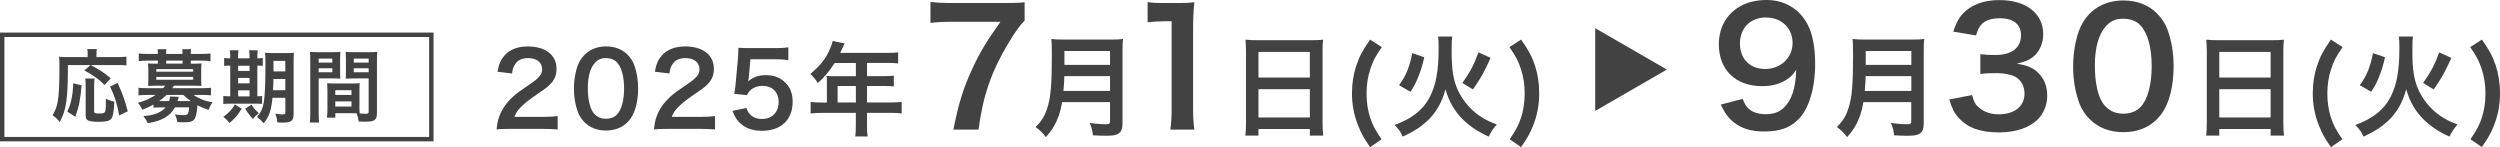
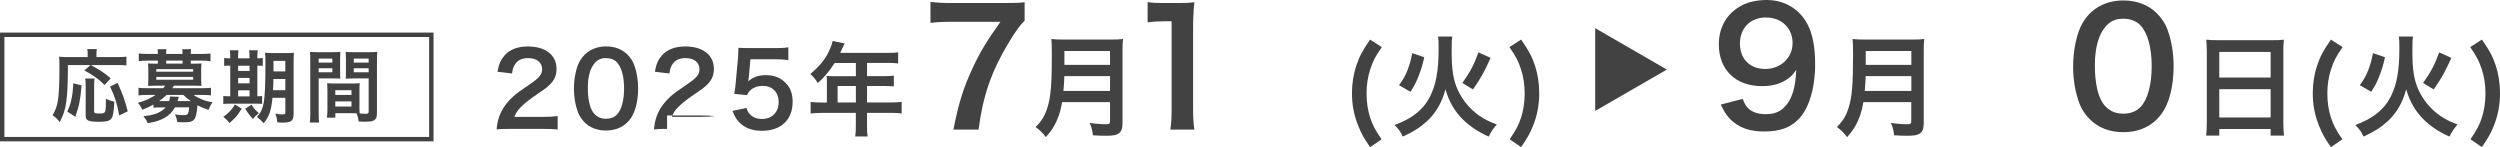
<svg xmlns="http://www.w3.org/2000/svg" id="_レイヤー_2" data-name="レイヤー 2" viewBox="0 0 544.76 32.06">
  <defs>
    <style>
      .cls-1 {
        fill: #424242;
      }

      .cls-2 {
        fill: none;
        stroke: #424242;
        stroke-miterlimit: 10;
        stroke-width: .96px;
      }
    </style>
  </defs>
  <g id="top2">
    <g>
      <g>
        <g>
          <path class="cls-1" d="M14.8,14.16c-.02,7.53-.33,9.73-1.78,12.44-.55-.69-.9-1.02-1.56-1.49.64-1.12.9-1.82,1.13-3.01.24-1.3.36-3.83.36-7.33,0-1.25-.02-1.84-.07-2.42.57.07,1.06.09,1.8.09h4.42v-.76c0-.38-.02-.66-.09-.99h2.1c-.07.28-.09.54-.09,1v.75h4.49c.95,0,1.54-.04,2.04-.1v1.92c-.61-.07-1.14-.09-2.03-.09h-5.73c2.32,1.3,2.67,1.52,4.33,2.88l-1.33,1.47c-1.3-1.3-2.29-2.01-4.4-3.17l1.33-1.18h-4.92ZM14.66,24.32c.54-1.18.71-1.7.94-2.84.21-1.07.29-1.8.38-3.34l1.8.47c-.28,3.2-.54,4.52-1.37,6.84l-1.75-1.13ZM20.6,17.12c-.05.4-.09.9-.09,1.63v5.44c0,.47.14.54,1.18.54,1.37,0,1.39-.07,1.39-3.19.69.31,1.25.5,1.84.61-.14,2.37-.29,3.24-.68,3.72-.38.48-1.09.67-2.56.67-2.41,0-3.01-.26-3.01-1.3v-6.51c0-.78-.02-1.19-.1-1.61h2.04ZM25.97,25.14c-.49-2.67-.92-4.05-1.99-6.27l1.65-.81c1.14,2.53,1.61,3.84,2.2,6.2l-1.85.88Z" />
          <path class="cls-1" d="M33.45,22.78c-.74.42-1.33.69-2.42,1.13-.33-.66-.55-1.02-1-1.51,1.44-.36,2.82-.99,3.88-1.71h-1.82c-.83,0-1.37.04-1.91.09v-1.65c.55.05,1.11.09,1.96.09h3.41c.19-.19.33-.38.43-.55h-2.34c-.57,0-.97.02-1.37.04.03-.4.05-.75.05-1.2v-2.48c0-.45-.02-.81-.05-1.21.29.03.66.05,1.37.05h.76v-.66h-2.25c-.8,0-1.26.03-1.91.12v-1.68c.57.07,1.19.1,1.94.1h2.22v-.09c0-.42-.02-.62-.07-.94h1.94c-.05.29-.07.5-.07.94v.09h3.57v-.09c0-.42-.02-.62-.05-.94h1.92c-.05.29-.07.52-.07.94v.09h2.34c.76,0,1.37-.03,1.96-.1v1.68c-.64-.09-1.11-.12-1.91-.12h-2.39v.66h.95c.71,0,1.07-.02,1.37-.05-.03.38-.05.73-.05,1.21v2.48c0,.49.02.83.05,1.2-.4-.02-.81-.04-1.39-.04h-4.61c-.19.31-.24.4-.36.55h6.48c.85,0,1.39-.04,1.96-.09v1.65c-.55-.07-1.06-.09-1.91-.09h-1.87c.47.35,1.11.69,1.85.99.66.28,1.21.42,2.27.62-.38.52-.64,1.04-.88,1.65-.99-.35-1.75-.66-2.39-1.02-.33,3.36-.62,3.72-3.07,3.72-.33,0-.66-.02-1.33-.05-.09-.64-.24-1.13-.55-1.68.76.12,1.23.17,1.73.17,1.14,0,1.25-.1,1.4-1.7h-3.1c-1.02,1.91-2.88,2.98-5.92,3.45-.26-.59-.48-.95-.94-1.52,2.34-.22,3.88-.83,4.83-1.92h-1.14c-.69,0-1.11.02-1.51.09v-.69ZM34.06,15.61h8.04v-.55h-8.04v.55ZM34.06,17.38h8.04v-.61h-8.04v.61ZM36.29,20.69c-.59.57-1.09.97-1.61,1.33h2.18c.12-.38.16-.57.16-.99l1.94.07c-.02.07-.12.38-.26.92h2.86c-.74-.52-.92-.68-1.61-1.33h-3.65ZM39.78,13.2h-3.57v.66h3.57v-.66Z" />
          <path class="cls-1" d="M50.17,12.42c0-.62-.02-1.06-.09-1.47h1.89c-.07.42-.09.85-.09,1.47v.29h2.49v-.29c0-.68-.02-1.09-.09-1.47h1.89c-.07.4-.09.83-.09,1.47v.29c.61-.02.88-.03,1.18-.09v1.75c-.29-.05-.55-.07-1.18-.07v6.68c.57-.02.73-.02,1.04-.07v1.73c-.33-.04-.74-.05-1.45-.05h-5.68c-.71,0-1,.02-1.33.07v-1.75c.35.05.62.07,1.28.07h.23v-6.68c-.73,0-1,.02-1.32.07v-1.75c.29.07.59.09,1.32.09v-.29ZM52.67,23.67c-.88,1.45-1.35,1.99-2.67,3.15-.38-.52-.64-.8-1.33-1.37,1.19-.85,1.8-1.49,2.53-2.68l1.47.9ZM54.38,15.46v-1.14h-2.49v1.14h2.49ZM54.38,18.16v-1.18h-2.49v1.18h2.49ZM54.38,21v-1.32h-2.49v1.32h2.49ZM54.8,22.8c.61.93.64.97,1.61,1.85-.54.42-.94.8-1.3,1.28q-.99-1.09-1.68-2.23l1.37-.9ZM59.37,21.31c-.26,2.74-.69,4-1.9,5.56-.54-.61-.87-.9-1.47-1.4.85-.95,1.25-1.84,1.49-3.22.24-1.49.35-4.05.35-8.5,0-1.18-.02-1.66-.09-2.25.55.05,1.02.07,1.92.07h2.51c.95,0,1.35-.02,1.87-.07-.05.43-.07.95-.07,1.91v11.48c0,.85-.24,1.39-.73,1.59-.35.16-.95.24-1.71.24-.21,0-.24,0-1.09-.05-.09-.75-.19-1.18-.45-1.91.78.14,1.13.17,1.52.17.54,0,.66-.07.66-.38v-3.24h-2.81ZM59.58,17.22c-.02,1.02-.03,1.66-.09,2.44h2.68v-2.44h-2.6ZM62.17,13.27h-2.58v2.29h2.58v-2.29Z" />
          <path class="cls-1" d="M69.44,24.57c0,1.04.03,1.66.1,2.13h-2.03c.07-.52.1-1.07.1-2.15v-11.31c0-.9-.02-1.38-.07-1.94.48.05.94.07,1.78.07h3.07c.9,0,1.3-.02,1.77-.07-.03.55-.05.94-.05,1.61v2.65c0,.8.02,1.19.05,1.58-.45-.04-.99-.05-1.59-.05h-3.13v7.48ZM69.44,13.64h2.98v-.87h-2.98v.87ZM69.44,15.75h2.98v-.88h-2.98v.88ZM78.32,23.2c0,.66.02,1.06.05,1.51.38.03,1,.09,1.32.09.48,0,.64-.12.64-.47v-7.24h-3.41c-.61,0-1.16.02-1.59.05.03-.5.05-.83.05-1.58v-2.65c0-.59-.02-1.07-.05-1.61.47.05.88.07,1.77.07h3.33c.87,0,1.3-.02,1.78-.07-.05.62-.07,1.06-.07,1.92v11.34c0,1.04-.21,1.49-.83,1.75-.36.16-.88.21-1.96.21-.24,0-.31,0-1.19-.05-.1-.78-.19-1.09-.45-1.78-.5-.02-.83-.02-.97-.02h-3.67v.97h-1.84c.07-.42.12-1.11.12-1.73v-4.23c0-.61-.02-1.09-.05-1.56.5.05.9.07,1.61.07h3.86c.73,0,1.11-.02,1.61-.07-.03.45-.05.88-.05,1.56v3.52ZM73.06,20.69h3.53v-1.04h-3.53v1.04ZM73.06,23.21h3.53v-1.12h-3.53v1.12ZM77.09,13.64h3.24v-.87h-3.24v.87ZM77.09,15.75h3.24v-.88h-3.24v.88Z" />
        </g>
        <rect class="cls-2" x=".48" y="7.58" width="93.51" height="22.74" />
      </g>
      <g>
        <g>
          <path class="cls-1" d="M111.07,28.09c-1.73,0-2.08.02-2.86.11.13-1.26.29-2.04.58-2.83.6-1.62,1.59-3.03,3.03-4.34.77-.69,1.44-1.2,3.65-2.68,2.04-1.39,2.66-2.12,2.66-3.25,0-1.51-1.17-2.44-3.06-2.44-1.28,0-2.26.44-2.81,1.31-.38.53-.53,1.02-.69,2.04l-3.17-.38c.31-1.68.71-2.59,1.53-3.54,1.11-1.28,2.86-1.97,5.07-1.97,3.87,0,6.27,1.86,6.27,4.89,0,1.46-.49,2.52-1.57,3.54-.62.58-.84.75-3.72,2.72-.97.69-2.08,1.62-2.63,2.21-.66.71-.93,1.15-1.26,1.99h6.2c1.4,0,2.5-.07,3.23-.18v2.92c-1.04-.09-1.93-.13-3.34-.13h-7.11Z" />
          <path class="cls-1" d="M127.38,26.65c-.66-.66-1.17-1.44-1.46-2.24-.58-1.57-.86-3.3-.86-5.09,0-2.35.53-4.78,1.35-6.13,1.2-1.99,3.19-3.08,5.65-3.08,1.88,0,3.5.62,4.67,1.79.66.66,1.17,1.44,1.46,2.24.58,1.55.86,3.32.86,5.14,0,2.72-.6,5.11-1.64,6.55-1.24,1.73-3.08,2.61-5.38,2.61-1.88,0-3.48-.62-4.65-1.79ZM134.44,24.95c1-1.04,1.55-3.1,1.55-5.69s-.55-4.58-1.55-5.67c-.53-.6-1.42-.93-2.41-.93-1.06,0-1.84.35-2.48,1.13-.97,1.15-1.46,2.97-1.46,5.38s.42,4.25,1.13,5.27c.69.97,1.62,1.44,2.83,1.44.97,0,1.84-.33,2.39-.93Z" />
-           <path class="cls-1" d="M145.36,28.09c-1.73,0-2.08.02-2.86.11.13-1.26.29-2.04.58-2.83.6-1.62,1.59-3.03,3.03-4.34.77-.69,1.44-1.2,3.65-2.68,2.04-1.39,2.66-2.12,2.66-3.25,0-1.51-1.17-2.44-3.06-2.44-1.28,0-2.26.44-2.81,1.31-.38.53-.53,1.02-.69,2.04l-3.17-.38c.31-1.68.71-2.59,1.53-3.54,1.11-1.28,2.86-1.97,5.07-1.97,3.87,0,6.27,1.86,6.27,4.89,0,1.46-.49,2.52-1.57,3.54-.62.58-.84.75-3.72,2.72-.97.69-2.08,1.62-2.63,2.21-.66.71-.93,1.15-1.26,1.99h6.2c1.4,0,2.5-.07,3.23-.18v2.92c-1.04-.09-1.93-.13-3.34-.13h-7.11Z" />
+           <path class="cls-1" d="M145.36,28.09c-1.73,0-2.08.02-2.86.11.13-1.26.29-2.04.58-2.83.6-1.62,1.59-3.03,3.03-4.34.77-.69,1.44-1.2,3.65-2.68,2.04-1.39,2.66-2.12,2.66-3.25,0-1.51-1.17-2.44-3.06-2.44-1.28,0-2.26.44-2.81,1.31-.38.53-.53,1.02-.69,2.04l-3.17-.38c.31-1.68.71-2.59,1.53-3.54,1.11-1.28,2.86-1.97,5.07-1.97,3.87,0,6.27,1.86,6.27,4.89,0,1.46-.49,2.52-1.57,3.54-.62.58-.84.75-3.72,2.72-.97.69-2.08,1.62-2.63,2.21-.66.71-.93,1.15-1.26,1.99h6.2c1.4,0,2.5-.07,3.23-.18c-1.04-.09-1.93-.13-3.34-.13h-7.11Z" />
          <path class="cls-1" d="M162.66,23.51c.2.64.35.93.66,1.28.62.75,1.55,1.13,2.72,1.13,2.19,0,3.63-1.46,3.63-3.65s-1.37-3.56-3.48-3.56c-1.08,0-2.06.35-2.75,1.02-.31.31-.46.51-.66,1l-2.77-.27c.22-1.57.24-1.68.29-2.3l.51-5.49c.02-.4.07-1.15.09-2.26.66.04,1.17.07,2.35.07h5.45c1.53,0,2.08-.02,3.08-.18v2.79c-.97-.13-1.84-.18-3.06-.18h-5.2l-.35,3.88c-.02.18-.07.49-.13.93,1.08-.93,2.26-1.35,3.79-1.35,1.79,0,3.23.53,4.32,1.66,1.08,1.06,1.57,2.39,1.57,4.16,0,3.9-2.55,6.31-6.66,6.31-2.19,0-3.83-.62-5.05-1.93-.6-.64-.91-1.17-1.4-2.41l3.06-.64Z" />
          <path class="cls-1" d="M180.19,17.82c0-.49-.02-.82-.07-1.28.46.04.95.07,1.55.07h4.83v-2.88h-4.63c-1.15,1.79-2.24,3.08-3.65,4.36-.64-.95-.89-1.24-1.64-1.97,2.26-1.93,3.41-3.39,4.32-5.56.31-.71.46-1.17.53-1.62l2.63.53c-.13.27-.18.33-.33.66-.02.07-.24.53-.64,1.39h10.36c1.04,0,1.59-.02,2.26-.11v2.41c-.69-.09-1.26-.11-2.26-.11h-4.52v2.88h3.56c1.02,0,1.62-.02,2.28-.11v2.35c-.66-.07-1.26-.09-2.21-.09h-3.63v3.59h5.14c1.02,0,1.73-.04,2.41-.13v2.52c-.69-.09-1.46-.13-2.41-.13h-5.14v2.77c0,1.13.02,1.73.13,2.37h-2.7c.09-.64.13-1.24.13-2.41v-2.72h-7.44c-.97,0-1.68.04-2.41.13v-2.52c.71.09,1.42.13,2.41.13h1.13v-4.52ZM186.5,22.33v-3.59h-3.98v3.59h3.98Z" />
          <path class="cls-1" d="M223.28,4.5c-1.11,1.07-2.11,2.5-3.6,4.99-3.67,6.13-5.51,11.44-6.45,18.75h-5.48c1.14-5.79,2.18-9.11,4.19-13.41,1.59-3.43,3.01-5.79,6.06-10.08h-10.71c-2.04,0-3.12.07-4.54.24V.42c1.59.17,2.7.24,4.75.24h11.02c2.6,0,3.5-.03,4.75-.17v4.02Z" />
          <path class="cls-1" d="M231.44,22.27c-.22,1.23-.41,2.02-.7,2.86-.65,1.83-1.47,3.22-2.84,4.76-.7-.94-1.3-1.54-2.24-2.21,1.35-1.35,2.02-2.43,2.58-4.24.72-2.24.96-5.05.96-11.31,0-1.73-.02-2.79-.12-3.63.94.1,1.59.12,2.82.12h10.03c1.32,0,1.97-.02,2.79-.12-.1.65-.12,1.3-.12,2.72v15.59c0,1.2-.26,1.9-.87,2.29-.53.36-1.2.48-2.79.48-.77,0-1.56-.02-2.79-.1-.14-1.16-.29-1.71-.7-2.7,1.23.19,2.55.29,3.54.29.72,0,.89-.12.89-.65v-4.16h-10.44ZM241.88,19.81v-3.22h-9.96c0,.75-.05,1.28-.19,3.22h10.15ZM241.88,14.13v-3.01h-9.94v3.01h9.94Z" />
          <path class="cls-1" d="M255.02,28.24c.21-1.35.28-2.7.28-4.5V4.64h-1.66c-1.28,0-2.29.07-3.57.21V.45c1.07.17,1.84.21,3.47.21h3.19c1.77,0,2.29-.03,3.53-.17-.21,2.04-.28,3.64-.28,5.72v17.53c0,1.84.07,3.08.28,4.5h-5.23Z" />
-           <path class="cls-1" d="M271.51,11.22c0-.94-.05-1.78-.12-2.58.77.1,1.56.12,2.67.12h11.65c1.13,0,1.88-.02,2.6-.12-.1.92-.12,1.61-.12,2.46v15.54c0,1.25.05,2.04.14,2.91h-2.91v-1.44h-11.19v1.44h-2.86c.1-.82.14-1.78.14-2.91v-15.42ZM274.23,16.9h11.19v-5.58h-11.19v5.58ZM274.23,25.59h11.19v-6.16h-11.19v6.16Z" />
          <path class="cls-1" d="M298.55,32.06c-1.35-1.95-1.9-2.94-2.55-4.57-.96-2.33-1.4-4.64-1.4-7.17,0-2.09.31-4.14.94-5.99.65-2,1.35-3.32,3.01-5.7l2.55,1.64c-1.4,2.02-1.97,3.1-2.5,4.79-.55,1.66-.82,3.42-.82,5.32s.26,3.63.77,5.22c.53,1.64,1.11,2.72,2.5,4.76l-2.5,1.71Z" />
          <path class="cls-1" d="M316.46,7.97c-.12.67-.14,1.18-.14,3.39,0,3.85.36,6.06,1.32,8.21,1.06,2.29,2.7,4.24,4.69,5.63,1.2.82,2.26,1.35,3.83,1.92-.84.99-1.2,1.49-1.76,2.65-2.33-1.04-4.19-2.29-5.8-3.9-1.71-1.76-2.89-3.8-3.63-6.42-.77,2.91-2.07,5.15-4.04,6.98-1.4,1.28-2.94,2.29-5.27,3.34-.46-1.04-.89-1.66-1.78-2.53,3.22-1.18,5.51-2.77,6.98-4.93.99-1.44,1.78-3.49,2.14-5.49.34-1.85.48-3.71.48-6.33,0-1.35-.02-1.93-.12-2.53h3.1ZM304.86,18.56c.96-1.32,1.35-2.04,1.88-3.37.43-1.16.67-1.95.99-3.61l2.62.89c-.38,1.71-.65,2.6-1.18,3.97-.58,1.52-.94,2.21-1.83,3.56l-2.48-1.44ZM318.65,18.08c1.68-2.36,2.55-4,3.51-6.67l2.65,1.2c-1.42,3.15-2.04,4.28-3.85,6.88l-2.31-1.42Z" />
          <path class="cls-1" d="M328.96,30.35c1.4-2.04,1.97-3.13,2.5-4.76.51-1.61.77-3.32.77-5.22s-.26-3.66-.82-5.32c-.53-1.68-1.11-2.77-2.5-4.79l2.55-1.64c1.66,2.38,2.36,3.71,3.03,5.7.6,1.88.91,3.87.91,5.99,0,2.55-.43,4.84-1.37,7.17-.67,1.64-1.23,2.62-2.58,4.57l-2.5-1.71Z" />
          <path class="cls-1" d="M379.73,21.55c.42,1,.66,1.46,1.07,1.91.87.94,2.22,1.42,3.99,1.42,1.66,0,2.95-.45,3.92-1.42,1.73-1.66,2.53-4.16,2.7-8.25-.66.97-1.04,1.39-1.84,1.97-1.56,1.07-3.33,1.59-5.61,1.59-5.75,0-9.42-3.54-9.42-9.11,0-3.53,1.56-6.41,4.4-8.14,1.59-1,3.67-1.52,6.06-1.52,4.44,0,8.07,2.6,9.53,6.83.66,1.87,1,4.33,1,7.17,0,5.23-1.39,9.81-3.67,12.02-1.84,1.84-4.09,2.63-7.38,2.63-2.91,0-4.96-.62-6.69-2.01-1.18-.94-1.84-1.84-2.84-3.85l4.78-1.25ZM390.61,9.39c0-3.26-2.39-5.58-5.82-5.58s-5.65,2.36-5.65,5.68,2.15,5.54,5.51,5.54,5.96-2.43,5.96-5.65Z" />
          <path class="cls-1" d="M406.04,22.27c-.22,1.23-.41,2.02-.7,2.86-.65,1.83-1.47,3.22-2.84,4.76-.7-.94-1.3-1.54-2.24-2.21,1.35-1.35,2.02-2.43,2.57-4.24.72-2.24.96-5.05.96-11.31,0-1.73-.02-2.79-.12-3.63.94.1,1.59.12,2.82.12h10.03c1.32,0,1.97-.02,2.79-.12-.1.65-.12,1.3-.12,2.72v15.59c0,1.2-.26,1.9-.87,2.29-.53.36-1.2.48-2.79.48-.77,0-1.56-.02-2.79-.1-.14-1.16-.29-1.71-.7-2.7,1.23.19,2.55.29,3.54.29.72,0,.89-.12.89-.65v-4.16h-10.44ZM416.49,19.81v-3.22h-9.96c0,.75-.05,1.28-.19,3.22h10.16ZM416.49,14.13v-3.01h-9.94v3.01h9.94Z" />
-           <path class="cls-1" d="M429.72,20.72c.45,1.59.76,2.15,1.63,2.84,1.14.9,2.53,1.35,4.19,1.35,3.43,0,5.61-1.77,5.61-4.5,0-1.59-.69-2.91-1.94-3.64-.83-.48-2.46-.83-3.98-.83s-2.53.03-3.71.17v-4.3c1.11.14,1.87.17,3.36.17,3.47,0,5.51-1.59,5.51-4.26,0-2.39-1.63-3.74-4.57-3.74-1.7,0-2.95.38-3.78,1.07-.69.66-1.04,1.25-1.46,2.67l-4.96-.83c.87-2.56,1.66-3.78,3.29-4.96,1.77-1.28,4.02-1.91,6.79-1.91,5.79,0,9.53,2.91,9.53,7.42,0,2.08-.9,3.99-2.39,5.09-.76.59-1.53.87-3.36,1.35,2.46.38,3.74.97,4.96,2.32,1.14,1.28,1.66,2.74,1.66,4.78,0,1.87-.8,3.78-2.08,5.06-1.91,1.84-4.82,2.81-8.52,2.81-4.05,0-6.83-1.04-8.8-3.29-.87-.97-1.32-1.87-1.94-3.88l4.96-.97Z" />
          <path class="cls-1" d="M455.38,25.99c-1.04-1.04-1.84-2.25-2.29-3.5-.9-2.46-1.35-5.16-1.35-7.97,0-3.67.83-7.49,2.11-9.6,1.87-3.12,4.99-4.82,8.84-4.82,2.95,0,5.48.97,7.31,2.81,1.04,1.04,1.84,2.25,2.29,3.5.9,2.43,1.35,5.2,1.35,8.04,0,4.26-.94,8-2.56,10.26-1.94,2.7-4.82,4.09-8.42,4.09-2.95,0-5.44-.97-7.28-2.81ZM466.43,23.32c1.56-1.63,2.43-4.85,2.43-8.91s-.87-7.17-2.43-8.87c-.83-.94-2.22-1.46-3.78-1.46-1.66,0-2.88.55-3.88,1.77-1.53,1.8-2.29,4.64-2.29,8.42s.66,6.65,1.77,8.25c1.07,1.52,2.53,2.25,4.44,2.25,1.53,0,2.88-.52,3.74-1.46Z" />
          <path class="cls-1" d="M480.87,11.22c0-.94-.05-1.78-.12-2.58.77.1,1.56.12,2.67.12h11.65c1.13,0,1.88-.02,2.6-.12-.1.92-.12,1.61-.12,2.46v15.54c0,1.25.05,2.04.14,2.91h-2.91v-1.44h-11.19v1.44h-2.86c.1-.82.14-1.78.14-2.91v-15.42ZM483.59,16.9h11.19v-5.58h-11.19v5.58ZM483.59,25.59h11.19v-6.16h-11.19v6.16Z" />
          <path class="cls-1" d="M507.91,32.06c-1.35-1.95-1.9-2.94-2.55-4.57-.96-2.33-1.4-4.64-1.4-7.17,0-2.09.31-4.14.94-5.99.65-2,1.35-3.32,3.01-5.7l2.55,1.64c-1.4,2.02-1.97,3.1-2.5,4.79-.55,1.66-.82,3.42-.82,5.32s.26,3.63.77,5.22c.53,1.64,1.11,2.72,2.5,4.76l-2.5,1.71Z" />
          <path class="cls-1" d="M525.81,7.97c-.12.67-.14,1.18-.14,3.39,0,3.85.36,6.06,1.32,8.21,1.06,2.29,2.7,4.24,4.69,5.63,1.2.82,2.26,1.35,3.83,1.92-.84.99-1.2,1.49-1.76,2.65-2.33-1.04-4.19-2.29-5.8-3.9-1.71-1.76-2.89-3.8-3.63-6.42-.77,2.91-2.07,5.15-4.04,6.98-1.4,1.28-2.94,2.29-5.27,3.34-.46-1.04-.89-1.66-1.78-2.53,3.22-1.18,5.51-2.77,6.98-4.93.99-1.44,1.78-3.49,2.14-5.49.34-1.85.48-3.71.48-6.33,0-1.35-.02-1.93-.12-2.53h3.1ZM514.21,18.56c.96-1.32,1.35-2.04,1.88-3.37.43-1.16.67-1.95.99-3.61l2.62.89c-.38,1.71-.65,2.6-1.18,3.97-.58,1.52-.94,2.21-1.83,3.56l-2.48-1.44ZM528,18.08c1.68-2.36,2.55-4,3.51-6.67l2.65,1.2c-1.42,3.15-2.04,4.28-3.85,6.88l-2.31-1.42Z" />
          <path class="cls-1" d="M538.32,30.35c1.4-2.04,1.97-3.13,2.5-4.76.51-1.61.77-3.32.77-5.22s-.26-3.66-.82-5.32c-.53-1.68-1.11-2.77-2.5-4.79l2.55-1.64c1.66,2.38,2.36,3.71,3.03,5.7.6,1.88.91,3.87.91,5.99,0,2.55-.43,4.84-1.37,7.17-.67,1.64-1.23,2.62-2.58,4.57l-2.5-1.71Z" />
        </g>
        <polygon class="cls-1" points="363.21 15.16 347.6 6.14 347.6 24.17 363.21 15.16" />
      </g>
    </g>
  </g>
</svg>